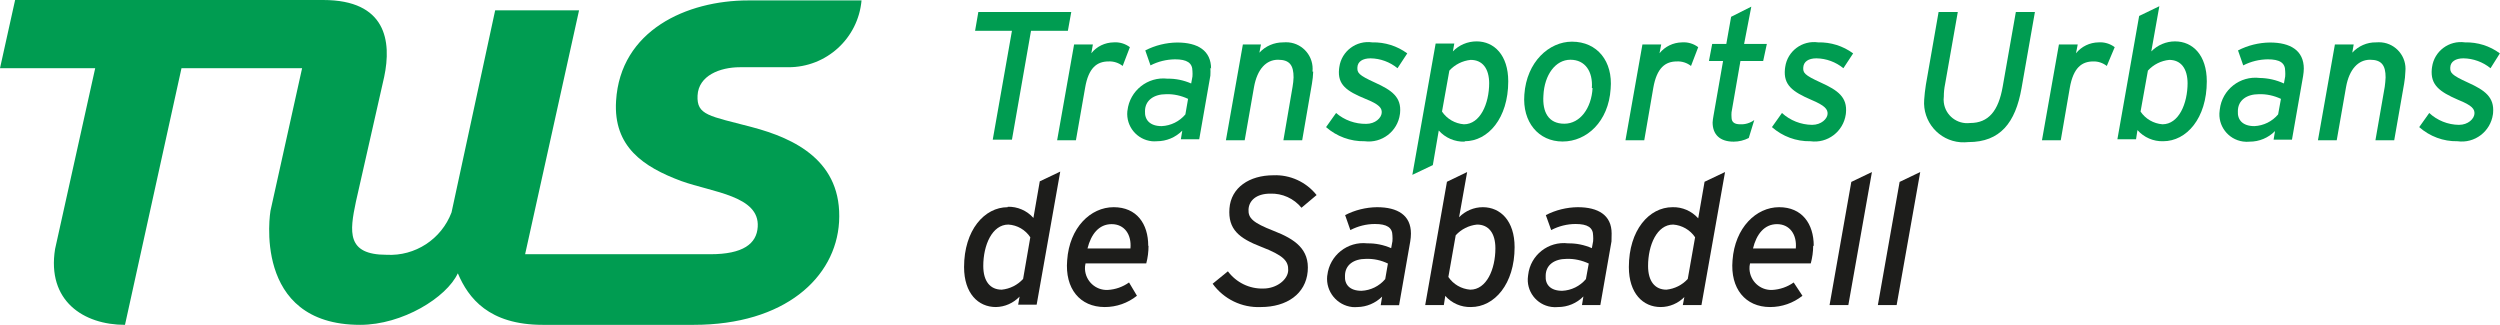
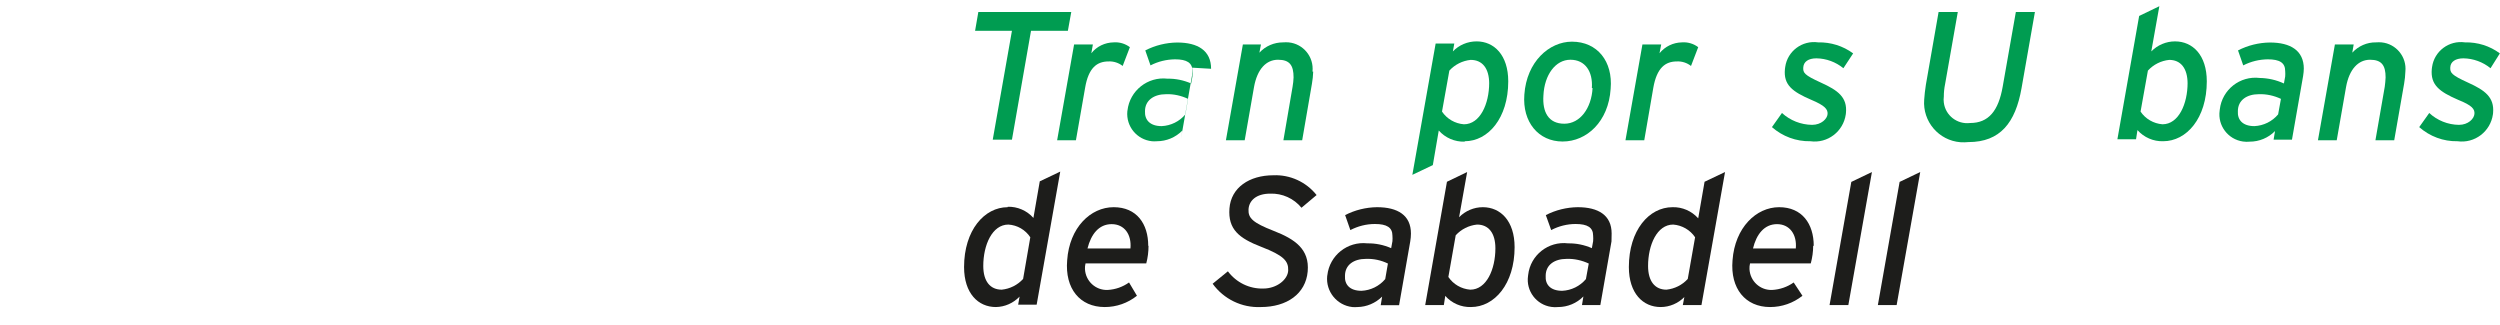
<svg xmlns="http://www.w3.org/2000/svg" version="1.1" id="Capa_1" x="0px" y="0px" width="177.01px" height="23px" viewBox="0 0 177.01 23" enable-background="new 0 0 177.01 23" xml:space="preserve">
  <title>Recurso 1</title>
  <path fill="#1D1D1B" d="M69.62,18.83c0-1.48,0.63-2.93,1.78-2.93c0.63,0.04,1.2,0.37,1.55,0.9l-0.51,2.95  c-0.39,0.43-0.93,0.7-1.51,0.76C70.11,20.51,69.62,19.92,69.62,18.83 M71.35,14.67c-1.65,0-3.09,1.63-3.09,4.24  c0,1.86,1,2.83,2.25,2.83c0.64-0.01,1.24-0.28,1.68-0.74l-0.1,0.57h1.31l1.67-9.42l-1.45,0.69l-0.45,2.59  c-0.46-0.52-1.13-0.81-1.82-0.79" />
  <path fill="#1D1D1B" d="M80.06,17.59H77c0.25-1,0.8-1.72,1.71-1.72s1.42,0.74,1.33,1.72 M81.3,17.41c0-1.57-0.82-2.74-2.45-2.74  s-3.13,1.44-3.29,3.76c-0.17,2,0.9,3.31,2.66,3.31c0.83,0,1.63-0.28,2.28-0.8L79.94,20c-0.45,0.32-0.97,0.5-1.52,0.53  c-0.85,0.03-1.56-0.63-1.6-1.48c-0.01-0.13,0.01-0.27,0.04-0.4h4.3c0.11-0.41,0.16-0.83,0.16-1.25" />
  <path fill="#1D1D1B" d="M93.22,13.81c-0.74-0.93-1.88-1.45-3.06-1.4c-1.7,0-3,0.87-3.11,2.35s0.68,2.11,2.26,2.72s1.92,1,1.9,1.66  s-0.82,1.29-1.76,1.29c-0.99,0.03-1.92-0.43-2.51-1.22l-1.08,0.88c0.79,1.09,2.07,1.71,3.41,1.65c1.85,0,3.18-0.94,3.32-2.52  s-0.91-2.29-2.4-2.87s-1.82-0.91-1.79-1.52s0.53-1.12,1.54-1.12c0.85-0.03,1.67,0.34,2.21,1L93.22,13.81z" />
  <path fill="#1D1D1B" d="M98.27,18.66l-0.19,1.1c-0.42,0.5-1.03,0.8-1.68,0.83c-0.84,0-1.21-0.45-1.17-1.06c0-0.78,0.63-1.2,1.48-1.2  C97.25,18.31,97.78,18.42,98.27,18.66 M99.9,16.53c0-1.29-0.94-1.86-2.4-1.86c-0.79,0.01-1.56,0.2-2.26,0.56l0.37,1.06  c0.54-0.28,1.13-0.43,1.74-0.43c0.85,0,1.24,0.25,1.24,0.83c0.01,0.13,0.01,0.26,0,0.39l-0.09,0.49c-0.53-0.23-1.1-0.35-1.68-0.34  c-1.41-0.16-2.68,0.85-2.84,2.26c0,0.02,0,0.03-0.01,0.05c-0.11,1.1,0.69,2.08,1.78,2.2c0.12,0.01,0.24,0.01,0.36,0  c0.66-0.01,1.28-0.28,1.75-0.74l-0.1,0.61h1.3l0.79-4.51c0.03-0.19,0.05-0.37,0.05-0.56" />
  <path fill="#1D1D1B" d="M105.88,17.58c0,1.49-0.63,2.93-1.78,2.93c-0.63-0.05-1.2-0.38-1.55-0.9l0.52-2.95  c0.39-0.43,0.93-0.7,1.51-0.76C105.39,15.9,105.88,16.49,105.88,17.58 M104.15,21.74c1.66,0,3.09-1.63,3.09-4.24  c0-1.86-1-2.83-2.25-2.83c-0.63,0-1.24,0.26-1.68,0.71l0.57-3.2l-1.43,0.69l-1.54,8.73h1.32l0.1-0.65  C102.79,21.47,103.46,21.76,104.15,21.74" />
  <path fill="#1D1D1B" d="M112.49,18.66l-0.2,1.1c-0.42,0.5-1.03,0.8-1.68,0.83c-0.84,0-1.21-0.45-1.17-1.06c0-0.78,0.63-1.2,1.48-1.2  C111.46,18.31,112,18.43,112.49,18.66 M114.11,16.53c0-1.29-0.94-1.86-2.4-1.86c-0.79,0.01-1.56,0.2-2.26,0.56l0.38,1.06  c0.53-0.28,1.13-0.43,1.73-0.43c0.85,0,1.24,0.25,1.24,0.83c0.01,0.13,0.01,0.26,0,0.39l-0.09,0.49c-0.53-0.23-1.1-0.35-1.68-0.34  c-1.4-0.17-2.67,0.83-2.83,2.23c0,0.03-0.01,0.05-0.01,0.08c-0.15,1.06,0.59,2.04,1.65,2.19c0.16,0.02,0.32,0.03,0.48,0.01  c0.67,0,1.32-0.27,1.79-0.75l-0.1,0.61h1.3l0.79-4.51C114.11,16.9,114.11,16.72,114.11,16.53" />
  <path fill="#1D1D1B" d="M116.69,18.83c0-1.48,0.63-2.93,1.78-2.93c0.63,0.05,1.2,0.38,1.55,0.9l-0.52,2.95  c-0.39,0.43-0.93,0.7-1.51,0.76C117.18,20.51,116.69,19.92,116.69,18.83 M118.42,14.67c-1.66,0-3.09,1.63-3.09,4.24  c0,1.86,1,2.83,2.25,2.83c0.63,0,1.24-0.26,1.68-0.71l-0.11,0.57h1.32l1.67-9.42l-1.45,0.69l-0.45,2.59  C119.78,14.94,119.11,14.65,118.42,14.67" />
  <path fill="#1D1D1B" d="M127.12,17.59h-3c0.24-1,0.8-1.72,1.7-1.72s1.42,0.74,1.33,1.72 M128.42,17.41c0-1.57-0.83-2.74-2.45-2.74  s-3.13,1.44-3.3,3.76c-0.17,2,0.91,3.31,2.66,3.31c0.83,0,1.64-0.28,2.29-0.8L127,20c-0.45,0.32-0.98,0.5-1.53,0.53  c-0.85,0.03-1.56-0.63-1.6-1.48c-0.01-0.13,0.01-0.27,0.04-0.4h4.3c0.11-0.41,0.17-0.83,0.17-1.25" />
  <polygon fill="#1D1D1B" points="130.87,21.6 132.54,12.18 131.08,12.88 129.54,21.6 " />
  <polygon fill="#1D1D1B" points="134.29,21.6 135.96,12.18 134.5,12.88 132.96,21.6 " />
  <polygon fill="#009C51" points="75.61,2.18 75.85,0.85 69.27,0.85 69.04,2.18 71.65,2.18 70.29,9.89 71.65,9.89 73,2.18 " />
  <path fill="#009C51" d="M80,3.34C79.67,3.09,79.26,2.97,78.85,3c-0.62,0.01-1.2,0.29-1.58,0.77l0.11-0.62h-1.33l-1.2,6.78h1.33  l0.65-3.71c0.24-1.43,0.85-1.87,1.66-1.87c0.36-0.02,0.72,0.1,1,0.32L80,3.34z" />
-   <path fill="#009C51" d="M84.12,7l-0.19,1.1c-0.42,0.5-1.03,0.8-1.68,0.83c-0.84,0-1.21-0.45-1.18-1.06c0-0.77,0.64-1.2,1.49-1.2  C83.1,6.65,83.63,6.77,84.12,7 M85.75,4.87c0-1.29-0.94-1.86-2.4-1.86c-0.79,0.01-1.56,0.2-2.26,0.56l0.37,1.06  C82,4.35,82.59,4.21,83.19,4.2c0.85,0,1.24,0.25,1.24,0.83c0.01,0.13,0.01,0.26,0,0.39l-0.09,0.49c-0.53-0.23-1.1-0.35-1.68-0.34  c-1.4-0.16-2.67,0.85-2.83,2.25c0,0.02,0,0.04-0.01,0.06c-0.1,1.07,0.68,2.01,1.74,2.12c0.11,0.01,0.23,0.01,0.35,0  c0.68,0,1.32-0.27,1.8-0.75l-0.1,0.61h1.3l0.79-4.51c0.01-0.19,0.01-0.37,0-0.56" />
+   <path fill="#009C51" d="M84.12,7l-0.19,1.1c-0.42,0.5-1.03,0.8-1.68,0.83c-0.84,0-1.21-0.45-1.18-1.06c0-0.77,0.64-1.2,1.49-1.2  C83.1,6.65,83.63,6.77,84.12,7 M85.75,4.87c0-1.29-0.94-1.86-2.4-1.86c-0.79,0.01-1.56,0.2-2.26,0.56l0.37,1.06  C82,4.35,82.59,4.21,83.19,4.2c0.85,0,1.24,0.25,1.24,0.83c0.01,0.13,0.01,0.26,0,0.39l-0.09,0.49c-0.53-0.23-1.1-0.35-1.68-0.34  c-1.4-0.16-2.67,0.85-2.83,2.25c0,0.02,0,0.04-0.01,0.06c-0.1,1.07,0.68,2.01,1.74,2.12c0.11,0.01,0.23,0.01,0.35,0  c0.68,0,1.32-0.27,1.8-0.75l-0.1,0.61l0.79-4.51c0.01-0.19,0.01-0.37,0-0.56" />
  <path fill="#009C51" d="M92.93,5.07C93.04,4.03,92.28,3.1,91.24,3c-0.13-0.01-0.26-0.01-0.39,0c-0.64,0-1.25,0.26-1.68,0.73  l0.11-0.58H88l-1.2,6.78h1.33l0.66-3.77c0.23-1.28,0.87-1.93,1.7-1.93s1.1,0.4,1.1,1.25c-0.01,0.22-0.03,0.44-0.07,0.66l-0.65,3.79  h1.33l0.69-4c0.05-0.28,0.08-0.57,0.09-0.86" />
-   <path fill="#009C51" d="M99.64,3.78c-0.72-0.53-1.59-0.8-2.48-0.78c-1.13-0.16-2.17,0.62-2.33,1.74c-0.01,0.05-0.01,0.1-0.02,0.15  C94.7,6,95.34,6.45,96.68,7c1,0.4,1.18,0.66,1.15,1s-0.44,0.77-1.1,0.77C95.95,8.78,95.19,8.51,94.6,8l-0.71,1  c0.75,0.66,1.73,1.02,2.73,1c1.22,0.16,2.34-0.7,2.5-1.92c0-0.03,0.01-0.05,0.01-0.08c0.11-1.12-0.58-1.61-1.77-2.15  s-1.27-0.7-1.25-1.09s0.36-0.63,0.93-0.63c0.7,0.01,1.37,0.26,1.91,0.7L99.64,3.78z" />
  <path fill="#009C51" d="M105.44,5.87c0,1.48-0.64,2.93-1.79,2.93c-0.63-0.05-1.2-0.38-1.55-0.9l0.52-2.9  c0.39-0.43,0.93-0.7,1.51-0.76c0.82,0,1.31,0.59,1.31,1.68 M103.71,10c1.65,0,3.08-1.63,3.08-4.24c0-1.86-1-2.83-2.24-2.83  c-0.63,0-1.24,0.25-1.68,0.71l0.1-0.56h-1.32l-1.65,9.3l1.45-0.69l0.42-2.45c0.46,0.52,1.13,0.81,1.83,0.79" />
  <path fill="#009C51" d="M112.76,6.24c-0.08,1.42-0.88,2.52-2,2.52s-1.56-0.82-1.48-2c0.07-1.47,0.86-2.53,1.91-2.53s1.6,0.84,1.52,2   M114.04,6.29c0.17-1.94-0.94-3.34-2.74-3.34c-1.61,0-3.21,1.42-3.37,3.75c-0.15,1.94,1,3.32,2.71,3.32S113.89,8.61,114.04,6.29" />
  <path fill="#009C51" d="M120.24,3.34c-0.33-0.25-0.74-0.37-1.15-0.34c-0.62,0.01-1.2,0.29-1.59,0.77l0.12-0.62h-1.33l-1.2,6.78h1.33  l0.64-3.71c0.25-1.43,0.86-1.87,1.67-1.87c0.36-0.02,0.72,0.1,1,0.32L120.24,3.34z" />
-   <path fill="#009C51" d="M125.1,3.11h-1.61L124,0.47l-1.43,0.72l-0.34,1.92h-1L121,4.32h1l-0.68,3.89c-0.03,0.15-0.05,0.31-0.06,0.46  c0,0.85,0.51,1.36,1.49,1.36c0.37,0,0.74-0.09,1.07-0.26l0.39-1.27c-0.29,0.21-0.64,0.32-1,0.3c-0.39,0-0.61-0.14-0.61-0.49  c-0.01-0.12-0.01-0.24,0-0.36l0.63-3.63h1.61L125.1,3.11z" />
  <path fill="#009C51" d="M131.21,3.78c-0.72-0.53-1.59-0.8-2.48-0.78c-1.13-0.16-2.17,0.62-2.33,1.74c-0.01,0.05-0.01,0.1-0.02,0.15  c-0.11,1.12,0.52,1.6,1.87,2.18c0.95,0.4,1.17,0.66,1.15,1s-0.44,0.77-1.1,0.77c-0.79-0.01-1.55-0.31-2.13-0.84l-0.71,1  c0.75,0.66,1.72,1.02,2.72,1c1.22,0.17,2.34-0.69,2.51-1.91c0-0.03,0.01-0.06,0.01-0.09c0.11-1.12-0.58-1.61-1.77-2.15  s-1.28-0.7-1.25-1.09s0.36-0.63,0.93-0.63c0.7,0.01,1.37,0.26,1.91,0.7L131.21,3.78z" />
  <path fill="#009C51" d="M144.08,0.85h-1.35l-0.93,5.28c-0.3,1.72-1,2.58-2.31,2.58c-0.92,0.11-1.75-0.54-1.86-1.45  c-0.02-0.14-0.02-0.28,0-0.42c0-0.3,0.03-0.59,0.09-0.88l0.9-5.11h-1.36L136.36,6c-0.06,0.37-0.1,0.76-0.12,1.06  c-0.12,1.54,1.03,2.89,2.57,3.01c0.19,0.01,0.37,0.01,0.56-0.01c2.26,0,3.33-1.38,3.76-3.8L144.08,0.85z" />
-   <path fill="#009C51" d="M149.73,3.34c-0.33-0.25-0.74-0.37-1.15-0.34c-0.62,0.01-1.2,0.29-1.59,0.77l0.12-0.62h-1.33l-1.2,6.78h1.33  l0.64-3.71c0.25-1.43,0.85-1.87,1.67-1.87c0.34-0.01,0.68,0.11,0.95,0.32L149.73,3.34z" />
  <path fill="#009C51" d="M154.89,5.87c0,1.48-0.63,2.93-1.78,2.93c-0.63-0.05-1.2-0.38-1.55-0.9l0.52-2.9  c0.39-0.43,0.93-0.7,1.51-0.76c0.81,0,1.3,0.59,1.3,1.68 M153.16,10c1.66,0,3.09-1.63,3.09-4.24c0-1.86-1-2.83-2.25-2.83  c-0.63,0-1.24,0.26-1.68,0.71l0.57-3.2l-1.43,0.69l-1.54,8.73h1.32l0.1-0.65C151.8,9.73,152.47,10.02,153.16,10" />
  <path fill="#009C51" d="M161.5,7l-0.2,1.1c-0.42,0.5-1.03,0.8-1.68,0.83c-0.84,0-1.21-0.45-1.17-1.06c0-0.77,0.63-1.2,1.48-1.2  C160.47,6.65,161.01,6.77,161.5,7 M163.12,4.87c0-1.29-0.94-1.86-2.4-1.86c-0.79,0.01-1.56,0.2-2.26,0.56l0.37,1.06  c0.54-0.28,1.13-0.42,1.73-0.43c0.86,0,1.24,0.25,1.24,0.83c0.01,0.13,0.01,0.26,0,0.39l-0.09,0.49c-0.54-0.25-1.12-0.38-1.71-0.39  c-1.4-0.17-2.67,0.83-2.83,2.23c0,0.03-0.01,0.05-0.01,0.08c-0.15,1.06,0.59,2.04,1.65,2.19c0.16,0.02,0.32,0.03,0.48,0.01  c0.67,0,1.32-0.27,1.79-0.75l-0.1,0.61h1.3l0.79-4.51c0.03-0.19,0.05-0.37,0.05-0.56" />
  <path fill="#009C51" d="M170.31,5.07c0.11-1.04-0.65-1.97-1.69-2.07c-0.13-0.01-0.26-0.01-0.39,0c-0.64-0.01-1.25,0.26-1.68,0.73  l0.1-0.58h-1.33l-1.2,6.78h1.33l0.66-3.77c0.23-1.28,0.88-1.93,1.7-1.93s1.1,0.4,1.1,1.25c-0.01,0.22-0.03,0.44-0.06,0.66  l-0.66,3.79h1.33l0.7-4C170.27,5.65,170.3,5.36,170.31,5.07" />
  <path fill="#009C51" d="M177,3.78c-0.71-0.53-1.58-0.8-2.47-0.78c-1.13-0.16-2.17,0.62-2.33,1.74c-0.01,0.05-0.01,0.1-0.02,0.15  c-0.1,1.12,0.53,1.6,1.87,2.18c1,0.4,1.18,0.66,1.15,1s-0.44,0.77-1.1,0.77c-0.78-0.01-1.53-0.31-2.1-0.84l-0.71,1  c0.75,0.66,1.71,1.02,2.71,1c1.22,0.17,2.34-0.69,2.51-1.91c0-0.03,0.01-0.06,0.01-0.09c0.1-1.12-0.58-1.61-1.77-2.15  s-1.28-0.7-1.26-1.09s0.37-0.63,0.93-0.63c0.7,0.01,1.38,0.26,1.92,0.7L177,3.78z" />
-   <path fill="#009C51" d="M32.41,19.36C31.62,21.06,28.5,23,25.5,23c-7.71,0-6.35-8.07-6.35-8.07l2.24-10.1h-8.54L8.85,23  c-2.94,0-5.54-1.7-4.95-5.37l2.84-12.8H0L1.07,0h21.81c4.46,0,4.86,2.91,4.32,5.45l-2,8.83c-0.45,2.14-0.67,3.76,2.17,3.76  c2.02,0.11,3.88-1.1,4.6-3l3.09-14.31H41L37.18,18H50.3c2.31,0,3.28-0.74,3.35-1.94c0.14-2.19-3.18-2.44-5.41-3.24  c-2.69-1-4.82-2.43-4.62-5.67c0.3-5,5-7.12,9.36-7.12H61c-0.24,2.69-2.49,4.74-5.19,4.73h-3.42c-1.41,0-2.93,0.59-3,2  S50.21,8.2,53.24,9s6.42,2.4,6.17,6.72C59.17,19.66,55.56,23,49.12,23H38.43c-3.83,0-5.27-1.91-6-3.62" />
</svg>